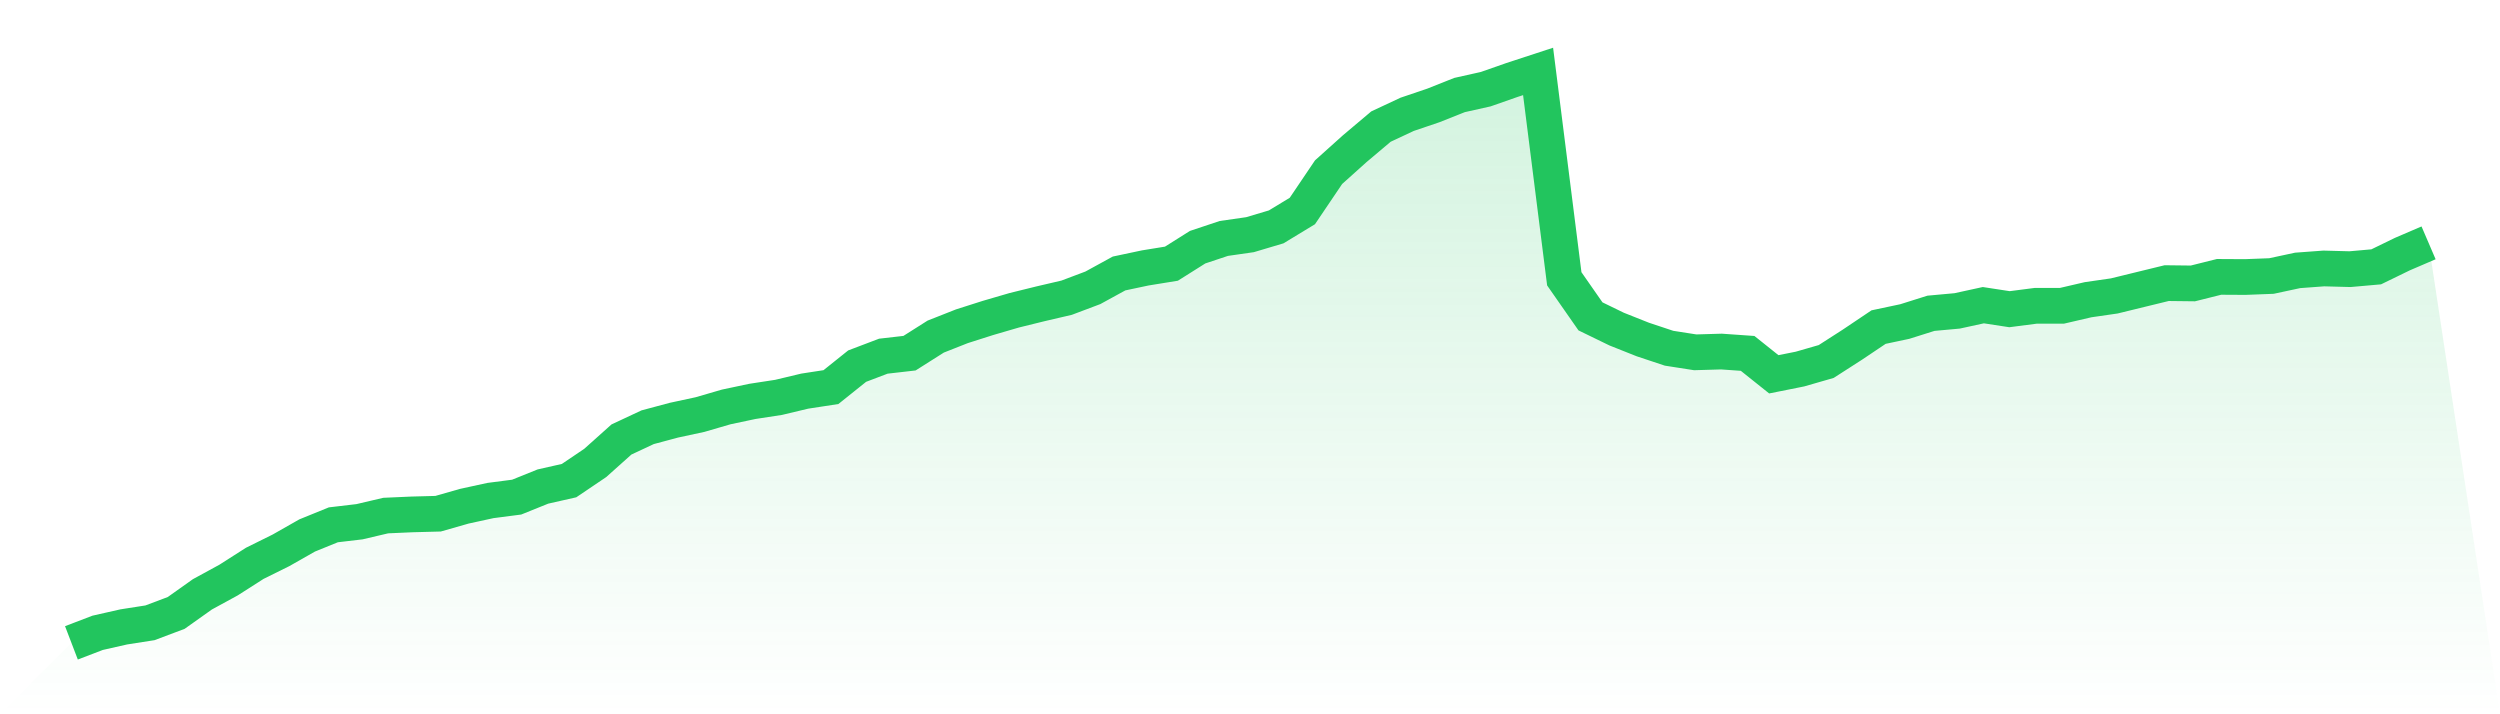
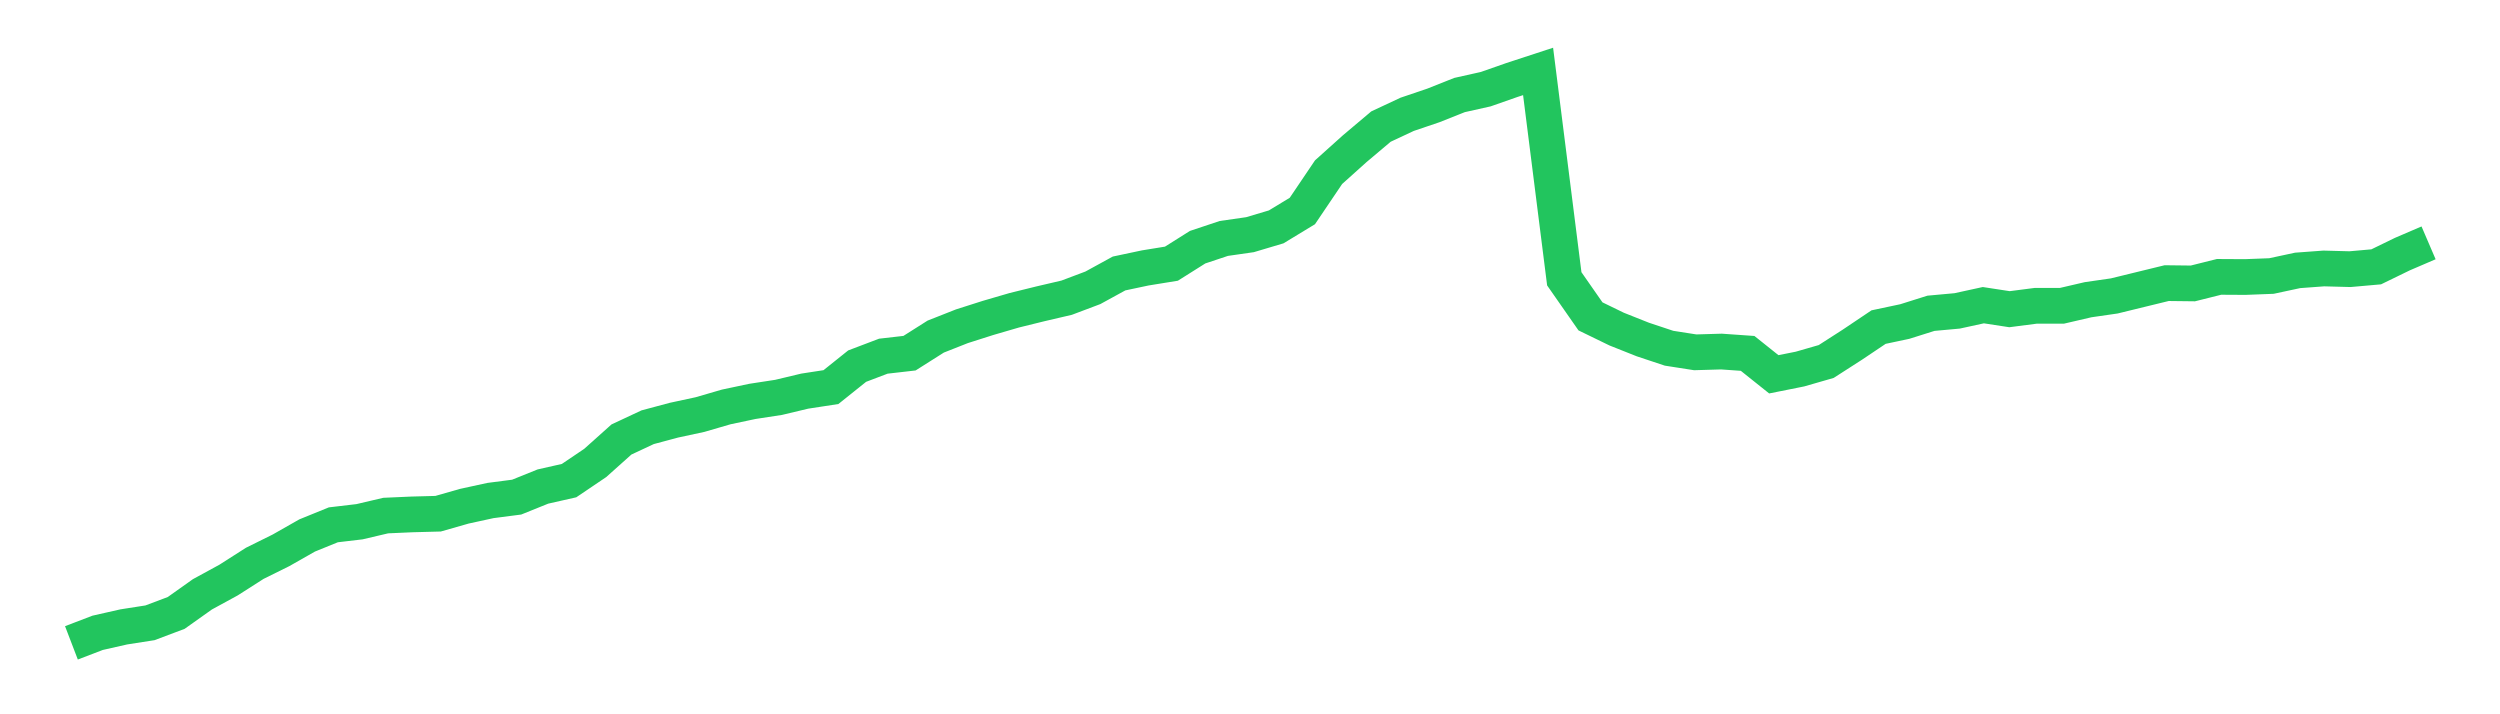
<svg xmlns="http://www.w3.org/2000/svg" viewBox="0 0 140 40">
  <defs>
    <linearGradient id="gradient" x1="0" x2="0" y1="0" y2="1">
      <stop offset="0%" stop-color="#22c55e" stop-opacity="0.2" />
      <stop offset="100%" stop-color="#22c55e" stop-opacity="0" />
    </linearGradient>
  </defs>
-   <path d="M4,36 L4,36 L5.467,35.438 L6.933,35.106 L8.4,34.877 L9.867,34.324 L11.333,33.283 L12.8,32.483 L14.267,31.546 L15.733,30.82 L17.2,29.986 L18.667,29.39 L20.133,29.217 L21.6,28.872 L23.067,28.807 L24.533,28.768 L26,28.349 L27.467,28.029 L28.933,27.839 L30.4,27.247 L31.867,26.915 L33.333,25.925 L34.8,24.612 L36.267,23.925 L37.733,23.532 L39.2,23.216 L40.667,22.789 L42.133,22.478 L43.6,22.253 L45.067,21.903 L46.533,21.678 L48,20.503 L49.467,19.946 L50.933,19.778 L52.4,18.849 L53.867,18.27 L55.333,17.803 L56.8,17.375 L58.267,17.013 L59.733,16.671 L61.2,16.118 L62.667,15.315 L64.133,15.004 L65.6,14.766 L67.067,13.842 L68.533,13.353 L70,13.142 L71.467,12.705 L72.933,11.815 L74.4,9.642 L75.867,8.325 L77.333,7.089 L78.8,6.402 L80.267,5.905 L81.733,5.322 L83.2,4.994 L84.667,4.48 L86.133,4 L87.6,15.613 L89.067,17.717 L90.533,18.43 L92,19.013 L93.467,19.501 L94.933,19.73 L96.4,19.687 L97.867,19.79 L99.333,20.961 L100.8,20.667 L102.267,20.244 L103.733,19.302 L105.2,18.317 L106.667,18.006 L108.133,17.544 L109.6,17.41 L111.067,17.09 L112.533,17.315 L114,17.125 L115.467,17.125 L116.933,16.784 L118.4,16.572 L119.867,16.213 L121.333,15.855 L122.8,15.872 L124.267,15.505 L125.733,15.513 L127.2,15.457 L128.667,15.142 L130.133,15.034 L131.6,15.073 L133.067,14.943 L134.533,14.23 L136,13.6 L140,40 L0,40 z" fill="url(#gradient)" />
  <path d="M4,36 L4,36 L5.467,35.438 L6.933,35.106 L8.4,34.877 L9.867,34.324 L11.333,33.283 L12.8,32.483 L14.267,31.546 L15.733,30.82 L17.2,29.986 L18.667,29.39 L20.133,29.217 L21.6,28.872 L23.067,28.807 L24.533,28.768 L26,28.349 L27.467,28.029 L28.933,27.839 L30.4,27.247 L31.867,26.915 L33.333,25.925 L34.8,24.612 L36.267,23.925 L37.733,23.532 L39.2,23.216 L40.667,22.789 L42.133,22.478 L43.6,22.253 L45.067,21.903 L46.533,21.678 L48,20.503 L49.467,19.946 L50.933,19.778 L52.4,18.849 L53.867,18.27 L55.333,17.803 L56.8,17.375 L58.267,17.013 L59.733,16.671 L61.2,16.118 L62.667,15.315 L64.133,15.004 L65.6,14.766 L67.067,13.842 L68.533,13.353 L70,13.142 L71.467,12.705 L72.933,11.815 L74.4,9.642 L75.867,8.325 L77.333,7.089 L78.8,6.402 L80.267,5.905 L81.733,5.322 L83.2,4.994 L84.667,4.48 L86.133,4 L87.6,15.613 L89.067,17.717 L90.533,18.43 L92,19.013 L93.467,19.501 L94.933,19.73 L96.4,19.687 L97.867,19.79 L99.333,20.961 L100.8,20.667 L102.267,20.244 L103.733,19.302 L105.2,18.317 L106.667,18.006 L108.133,17.544 L109.6,17.41 L111.067,17.09 L112.533,17.315 L114,17.125 L115.467,17.125 L116.933,16.784 L118.4,16.572 L119.867,16.213 L121.333,15.855 L122.8,15.872 L124.267,15.505 L125.733,15.513 L127.2,15.457 L128.667,15.142 L130.133,15.034 L131.6,15.073 L133.067,14.943 L134.533,14.23 L136,13.6" fill="none" stroke="#22c55e" stroke-width="2" />
</svg>